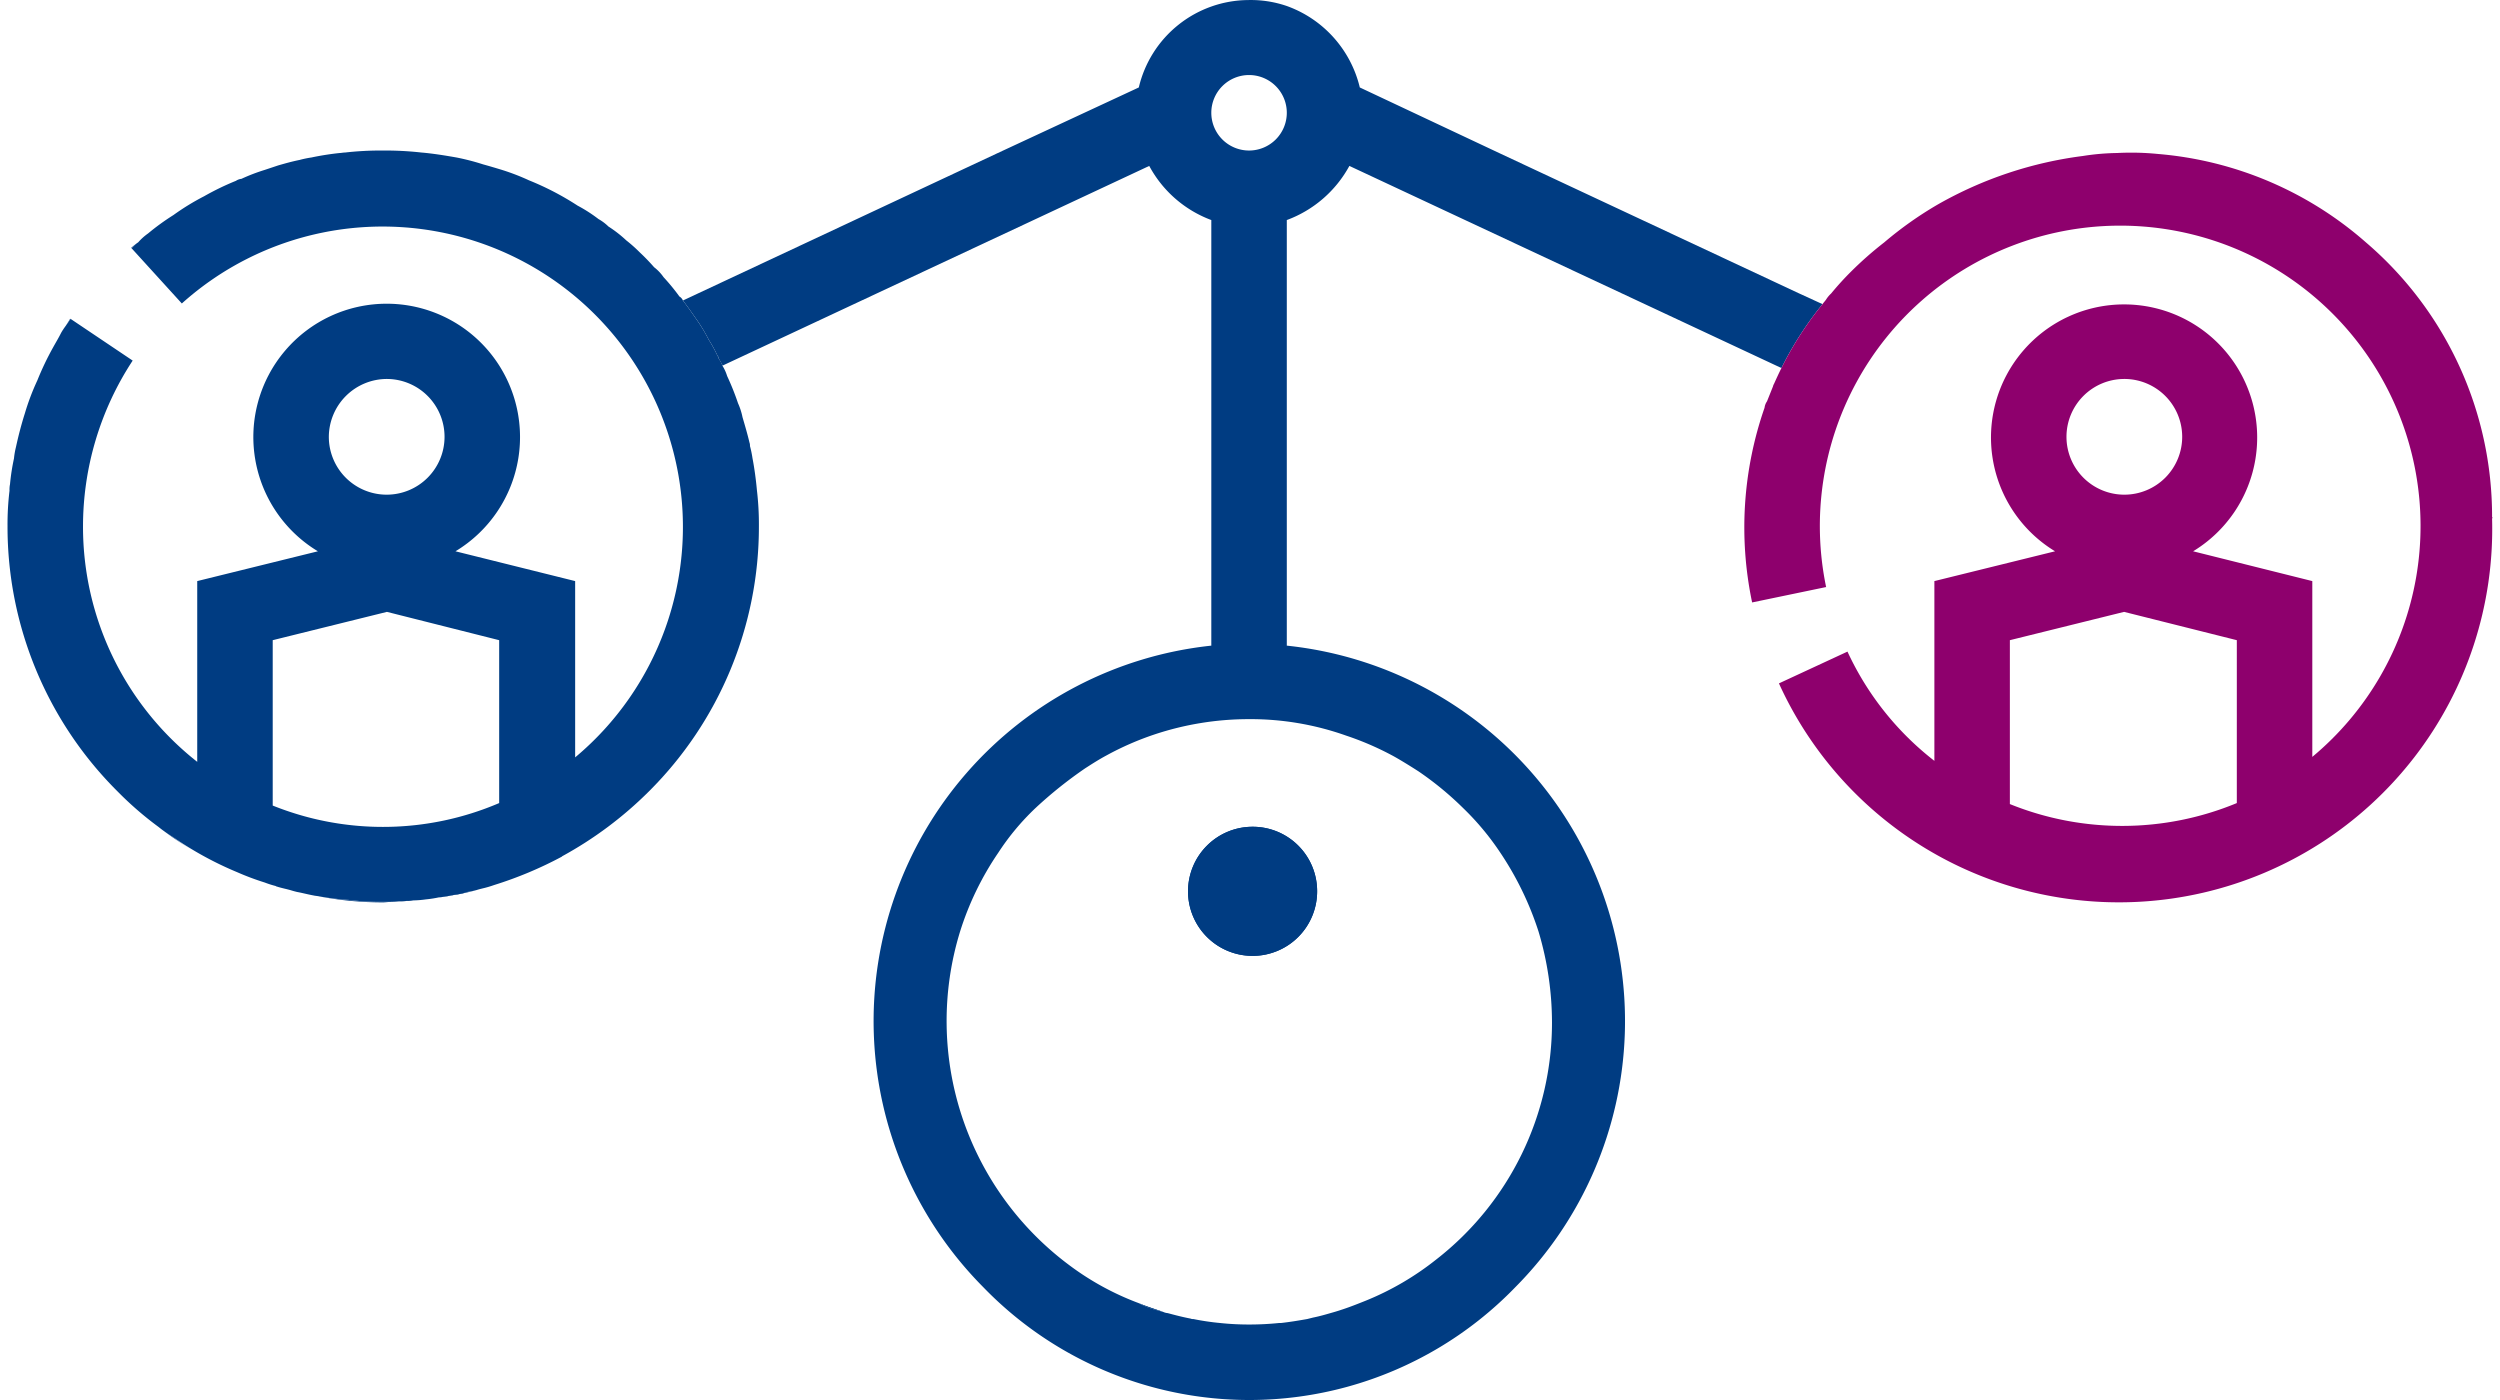
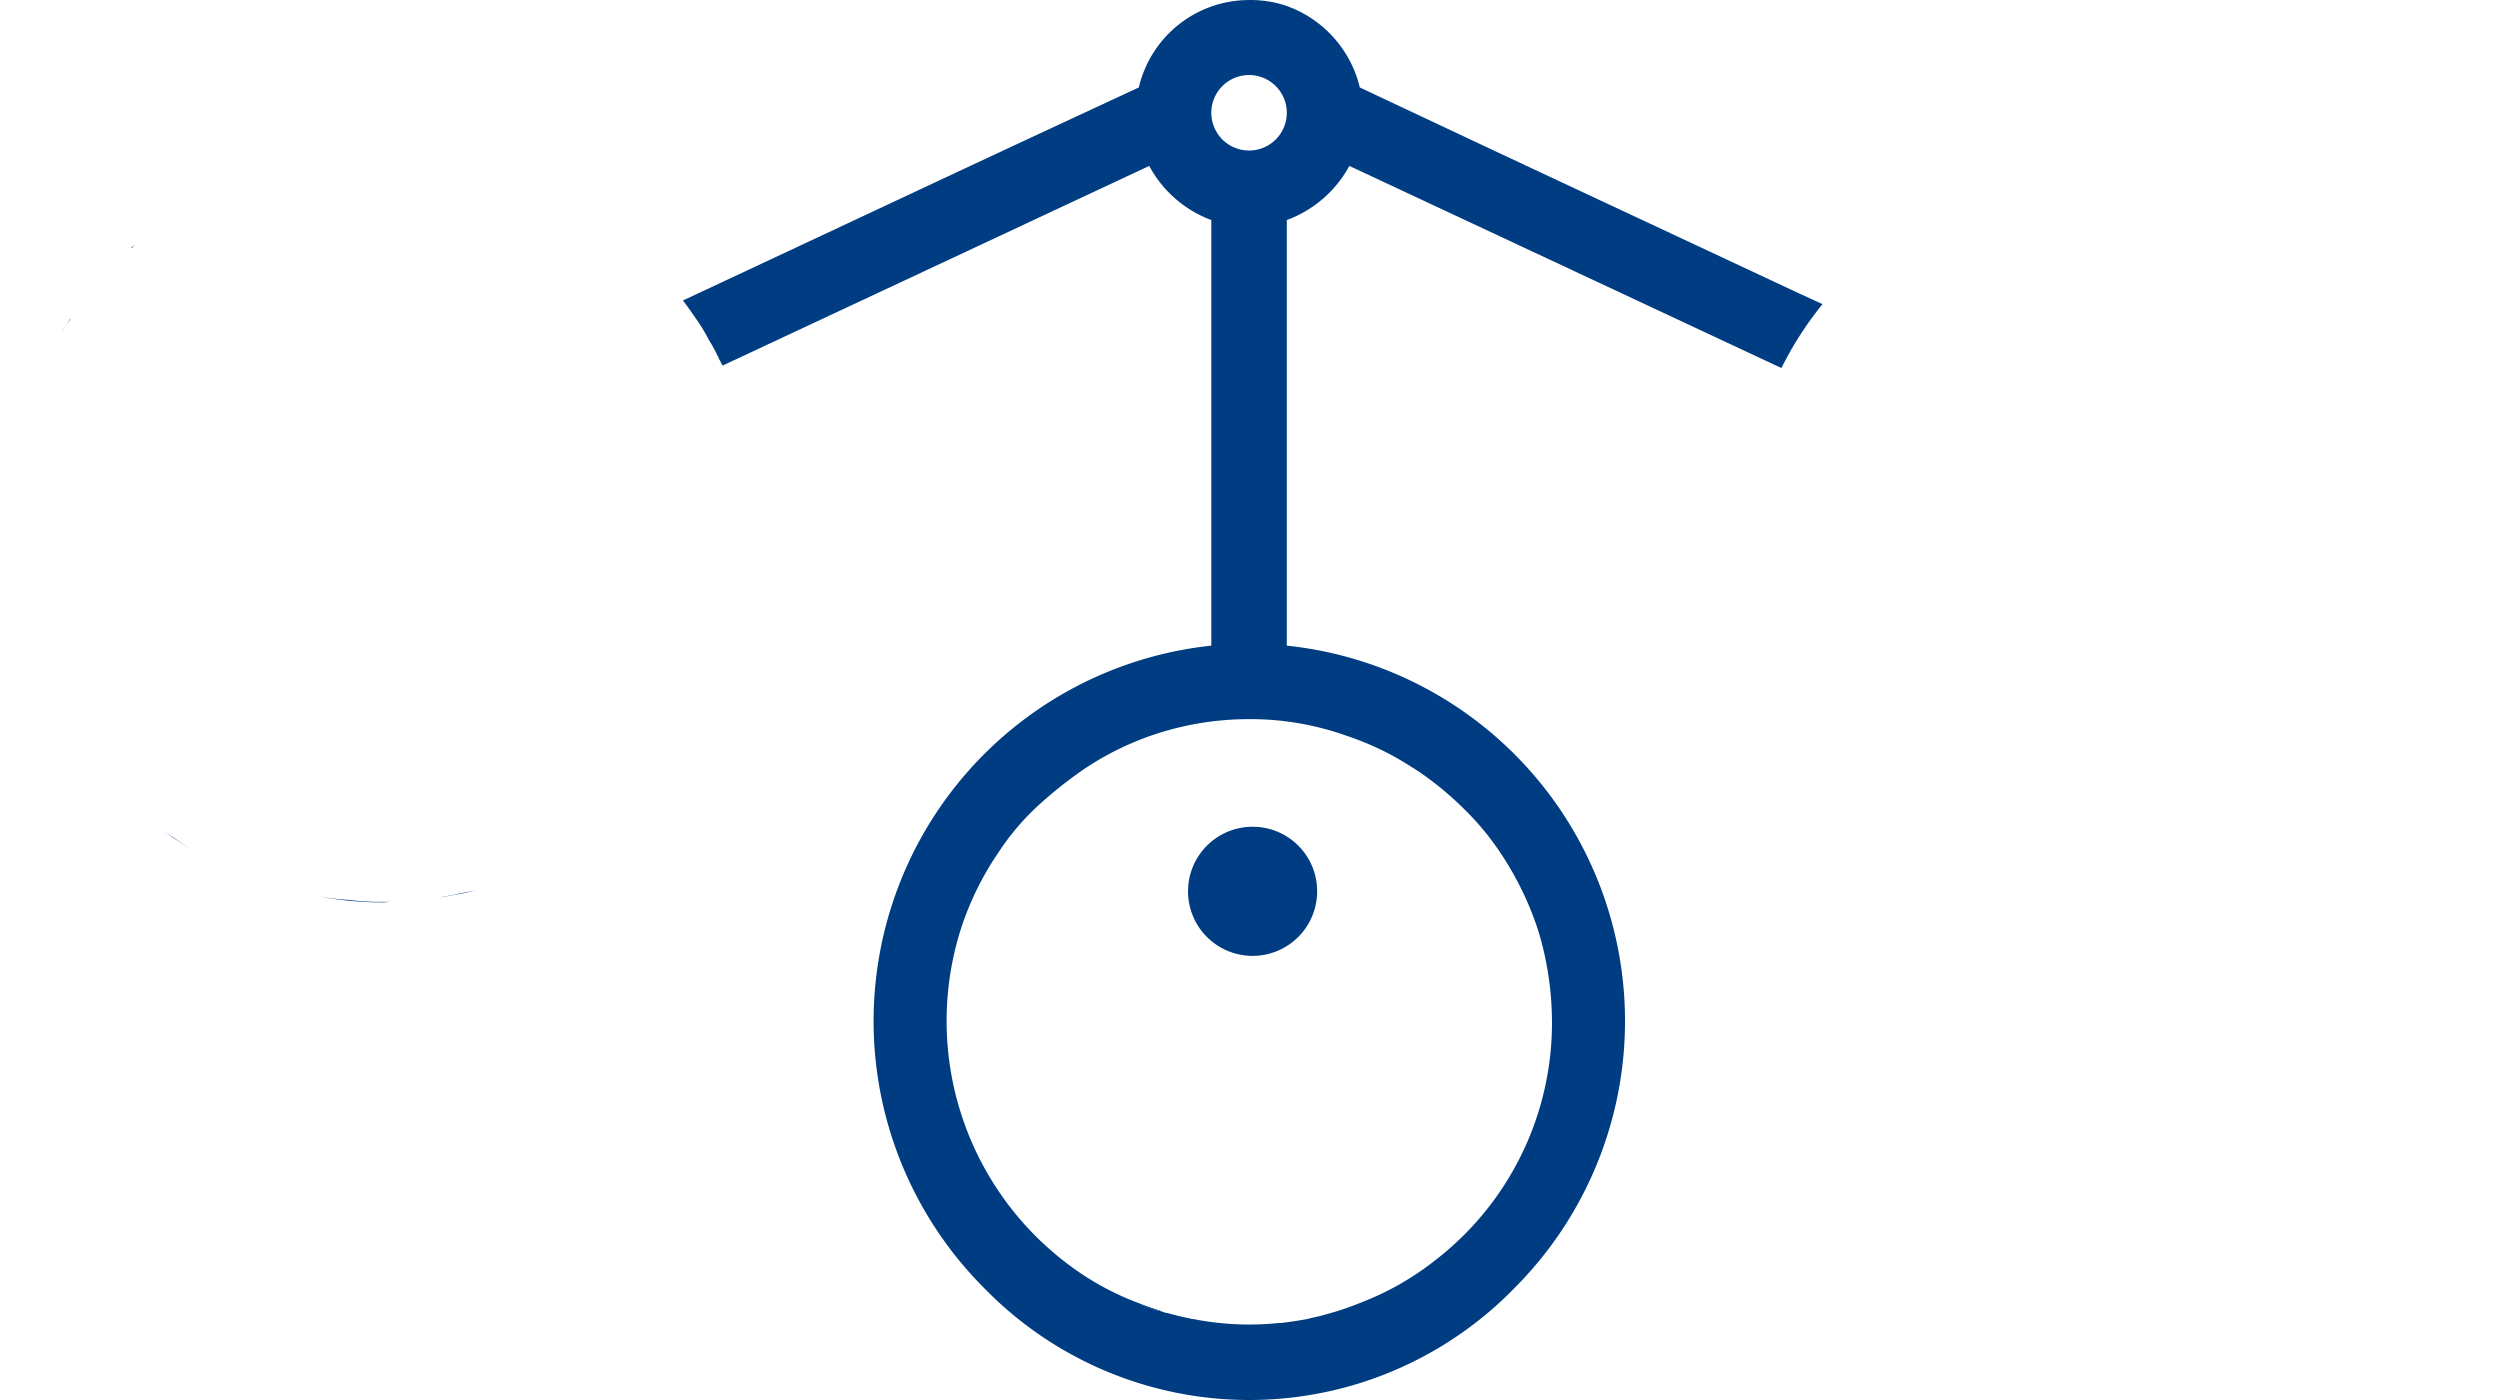
<svg xmlns="http://www.w3.org/2000/svg" id="Ebene_1" data-name="Ebene 1" viewBox="0 0 50.038 28.191" width="50" height="28">
  <defs>
    <style>.cls-1{fill:#003c82;}.cls-2{fill:#8e006d;}</style>
  </defs>
  <path class="cls-1" d="M1.26,6.421c-.06.1-.12.19-.18.28.06-.1.13-.19.19-.28ZM2.49,4.991l.01.01a.491.491,0,0,1,.13-.12A1.358,1.358,0,0,0,2.49,4.991Zm.55,11.66a2.721,2.721,0,0,0,.3.21,4.526,4.526,0,0,0,.46.3A6.309,6.309,0,0,1,3.04,16.651Zm4.52,1.51a5.318,5.318,0,0,1-.69-.04,5.592,5.592,0,0,1-.59-.07,6.771,6.771,0,0,0,1.28.12c.05,0,.11-.01.16-.01Zm1.12-.09c.1-.01.21-.03.31-.05a3.793,3.793,0,0,0,.46-.1,1.637,1.637,0,0,1-.19.04C9.07,18.001,8.88,18.041,8.68,18.071Zm14.39,8.29.21.06c-.17-.06-.34-.11-.5-.18A1.471,1.471,0,0,0,23.07,26.361Z" />
  <path class="cls-1" d="M27.02,3.341l8.7,4.07a6.929,6.929,0,0,1,.83-1.29h-.01l-.48-.22-5.94-2.78-2.89-1.36A2.315,2.315,0,0,0,25.76.121a2.236,2.236,0,0,0-.78-.12,2.282,2.282,0,0,0-2.2,1.76l-2.86,1.33L13.6,6.051c.1.13.19.26.28.39a3.255,3.255,0,0,1,.24.4,2.679,2.679,0,0,1,.18.33.055.055,0,0,1,.02.05c.03.04.05.09.08.14l8.59-4.02a2.348,2.348,0,0,0,1.25,1.09v8.57A7.603,7.603,0,0,0,19.65,25.921a7.451,7.451,0,0,0,10.71,0,7.602,7.602,0,0,0-4.6-12.92V4.431A2.368,2.368,0,0,0,27.02,3.341Zm-.07,11.47a5.923,5.923,0,0,1,.93.4c.15.08.39.23.53.32a6.436,6.436,0,0,1,.9.74,5.427,5.427,0,0,1,.75.9,6.326,6.326,0,0,1,.77,1.59,6.409,6.409,0,0,1,.27,1.82,6.038,6.038,0,0,1-2.33,4.78,5.748,5.748,0,0,1-1.42.83c-.15.06-.3.12-.45.17-.06.02-.12.04-.19.06-.14.04-.27.08-.42.11l-.12.03c-.17.03-.35.06-.53.08H25.6a5.874,5.874,0,0,1-.6.03,5.483,5.483,0,0,1-.58-.03,5.018,5.018,0,0,1-.54-.08.127.127,0,0,1-.06-.01c-.16-.03-.31-.07-.46-.11a.236.236,0,0,1-.08-.02l-.21-.06a1.471,1.471,0,0,1-.29-.12,5.593,5.593,0,0,1-1.42-.78,6.127,6.127,0,0,1-2.18-6.7,6.003,6.003,0,0,1,.77-1.59,4.982,4.982,0,0,1,.75-.9,8.546,8.546,0,0,1,1-.8c.14-.09.28-.18.43-.26a5.924,5.924,0,0,1,.96-.42,6.02,6.02,0,0,1,1.91-.31A5.746,5.746,0,0,1,26.95,14.811ZM25,3.031a.76.76,0,1,1,.76-.76A.76.76,0,0,1,25,3.031Z" />
  <path class="cls-1" d="M22.78,26.241a1.471,1.471,0,0,0,.29.12l.21.06C23.11,26.361,22.94,26.311,22.78,26.241Z" />
  <path class="cls-1" d="M26.371,17.948a1.3,1.3,0,1,1-1.3-1.3A1.297,1.297,0,0,1,26.371,17.948Z" />
-   <path class="cls-1" d="M26.371,17.948a1.3,1.3,0,1,1-1.3-1.3A1.297,1.297,0,0,1,26.371,17.948Z" />
-   <path class="cls-1" d="M15.09,9.871c-.02-.22-.05-.44-.09-.65a2.044,2.044,0,0,0-.05-.24.17.17,0,0,0-.01-.07c-.04-.17-.09-.34-.14-.51a1.307,1.307,0,0,0-.09-.28,5.248,5.248,0,0,0-.22-.55.881.881,0,0,0-.09-.2.549.549,0,0,0-.08-.15.055.055,0,0,0-.02-.05,2.679,2.679,0,0,0-.18-.33,3.255,3.255,0,0,0-.24-.4c-.09-.13-.18-.26-.28-.39a.168.168,0,0,0-.07-.08,4.164,4.164,0,0,0-.32-.39.889.889,0,0,0-.19-.2,4.115,4.115,0,0,0-.29-.3,2.915,2.915,0,0,0-.27-.24,2.473,2.473,0,0,0-.36-.28.95.95,0,0,0-.2-.15,3.011,3.011,0,0,0-.42-.27,5.686,5.686,0,0,0-.98-.51,4.491,4.491,0,0,0-.61-.23c-.1-.03-.2-.06-.31-.09a4.74,4.74,0,0,0-.54-.14c-.23-.04-.47-.08-.71-.1a6.514,6.514,0,0,0-.77-.04,6.345,6.345,0,0,0-.76.04c-.04,0-.08.01-.11.01a5.617,5.617,0,0,0-.57.09,2.036,2.036,0,0,0-.24.05c-.15.03-.29.07-.43.11l-.27.09a3.793,3.793,0,0,0-.47.18.246.246,0,0,0-.11.04,5.385,5.385,0,0,0-.64.31,4.894,4.894,0,0,0-.62.38,4.737,4.737,0,0,0-.51.37,1.122,1.122,0,0,0-.2.18.491.491,0,0,0-.13.12l1.01,1.11a6.048,6.048,0,1,1,7.92,9.14v-3.55l-2.41-.6a2.685,2.685,0,1,0-2.77,0l-2.43.6v3.64a6.022,6.022,0,0,1-2.3-4.74,6.086,6.086,0,0,1,1-3.34l-1.25-.84c-.06.09-.13.18-.19.28-.05.1-.11.2-.16.29a5.847,5.847,0,0,0-.32.67,4.725,4.725,0,0,0-.25.66c-.07.22-.13.45-.18.68a1.571,1.571,0,0,0-.04.23,4.347,4.347,0,0,0-.08.52A.531.531,0,0,0,.04,9.881a5.681,5.681,0,0,0-.04.72,7.519,7.519,0,0,0,2.22,5.34,6.838,6.838,0,0,0,.82.71,2.721,2.721,0,0,0,.3.21,6.908,6.908,0,0,0,1.28.7,5.36,5.36,0,0,0,.56.21,1.877,1.877,0,0,0,.22.07.031.031,0,0,0,.02.01c.09.03.2.05.3.08.03.01.07.02.11.03.11.02.22.05.33.07.04.01.08.01.12.02a5.592,5.592,0,0,0,.59.07,5.318,5.318,0,0,0,.69.04c.11,0,.22,0,.32-.01a.808.808,0,0,0,.16-.01.528.528,0,0,0,.13-.01,1.947,1.947,0,0,0,.25-.02,2.318,2.318,0,0,0,.26-.04c.1-.01.21-.03.31-.05a1.312,1.312,0,0,0,.27-.06,1.637,1.637,0,0,0,.19-.04c.03-.01.07-.02.11-.03a2.166,2.166,0,0,0,.24-.07,7.794,7.794,0,0,0,1.36-.57l.01-.01a7.673,7.673,0,0,0,1.74-1.3,7.519,7.519,0,0,0,2.22-5.34A5.853,5.853,0,0,0,15.09,9.871ZM7.64,7.631a1.165,1.165,0,1,1-1.17,1.17A1.171,1.171,0,0,1,7.64,7.631Zm2.26,8.54a5.945,5.945,0,0,1-4.56.05v-3.33l2.3-.57,2.26.57Z" />
-   <path class="cls-2" d="M47.49,4.881a7.251,7.251,0,0,0-4.18-1.78,5.494,5.494,0,0,0-.83-.02,4.788,4.788,0,0,0-.69.06,7.926,7.926,0,0,0-2.91.97,7.414,7.414,0,0,0-1.09.77,7.202,7.202,0,0,0-.66.58,5.921,5.921,0,0,0-.41.45.579.579,0,0,0-.1.12c-.02.03-.05.06-.07.09a6.929,6.929,0,0,0-.83,1.29c-.05.1-.1.21-.15.32a.168.168,0,0,0-.02.05l-.12.3a.295.295,0,0,0-.05.13,7.337,7.337,0,0,0-.25,3.92l1.49-.31a6.048,6.048,0,1,1,9.79,3.42v-3.54l-2.4-.6a2.68,2.68,0,1,0-2.78,0l-2.43.6v3.62a5.942,5.942,0,0,1-1.75-2.2l-1.38.64a7.518,7.518,0,0,0,14.36-3.32.019.019,0,0,0,0-.03A7.255,7.255,0,0,0,47.49,4.881Zm-4.87,2.75a1.165,1.165,0,1,1-1.16,1.17A1.165,1.165,0,0,1,42.62,7.631Zm2.27,8.54a6.027,6.027,0,0,1-4.57.02v-3.3l2.3-.57,2.27.57Z" />
</svg>